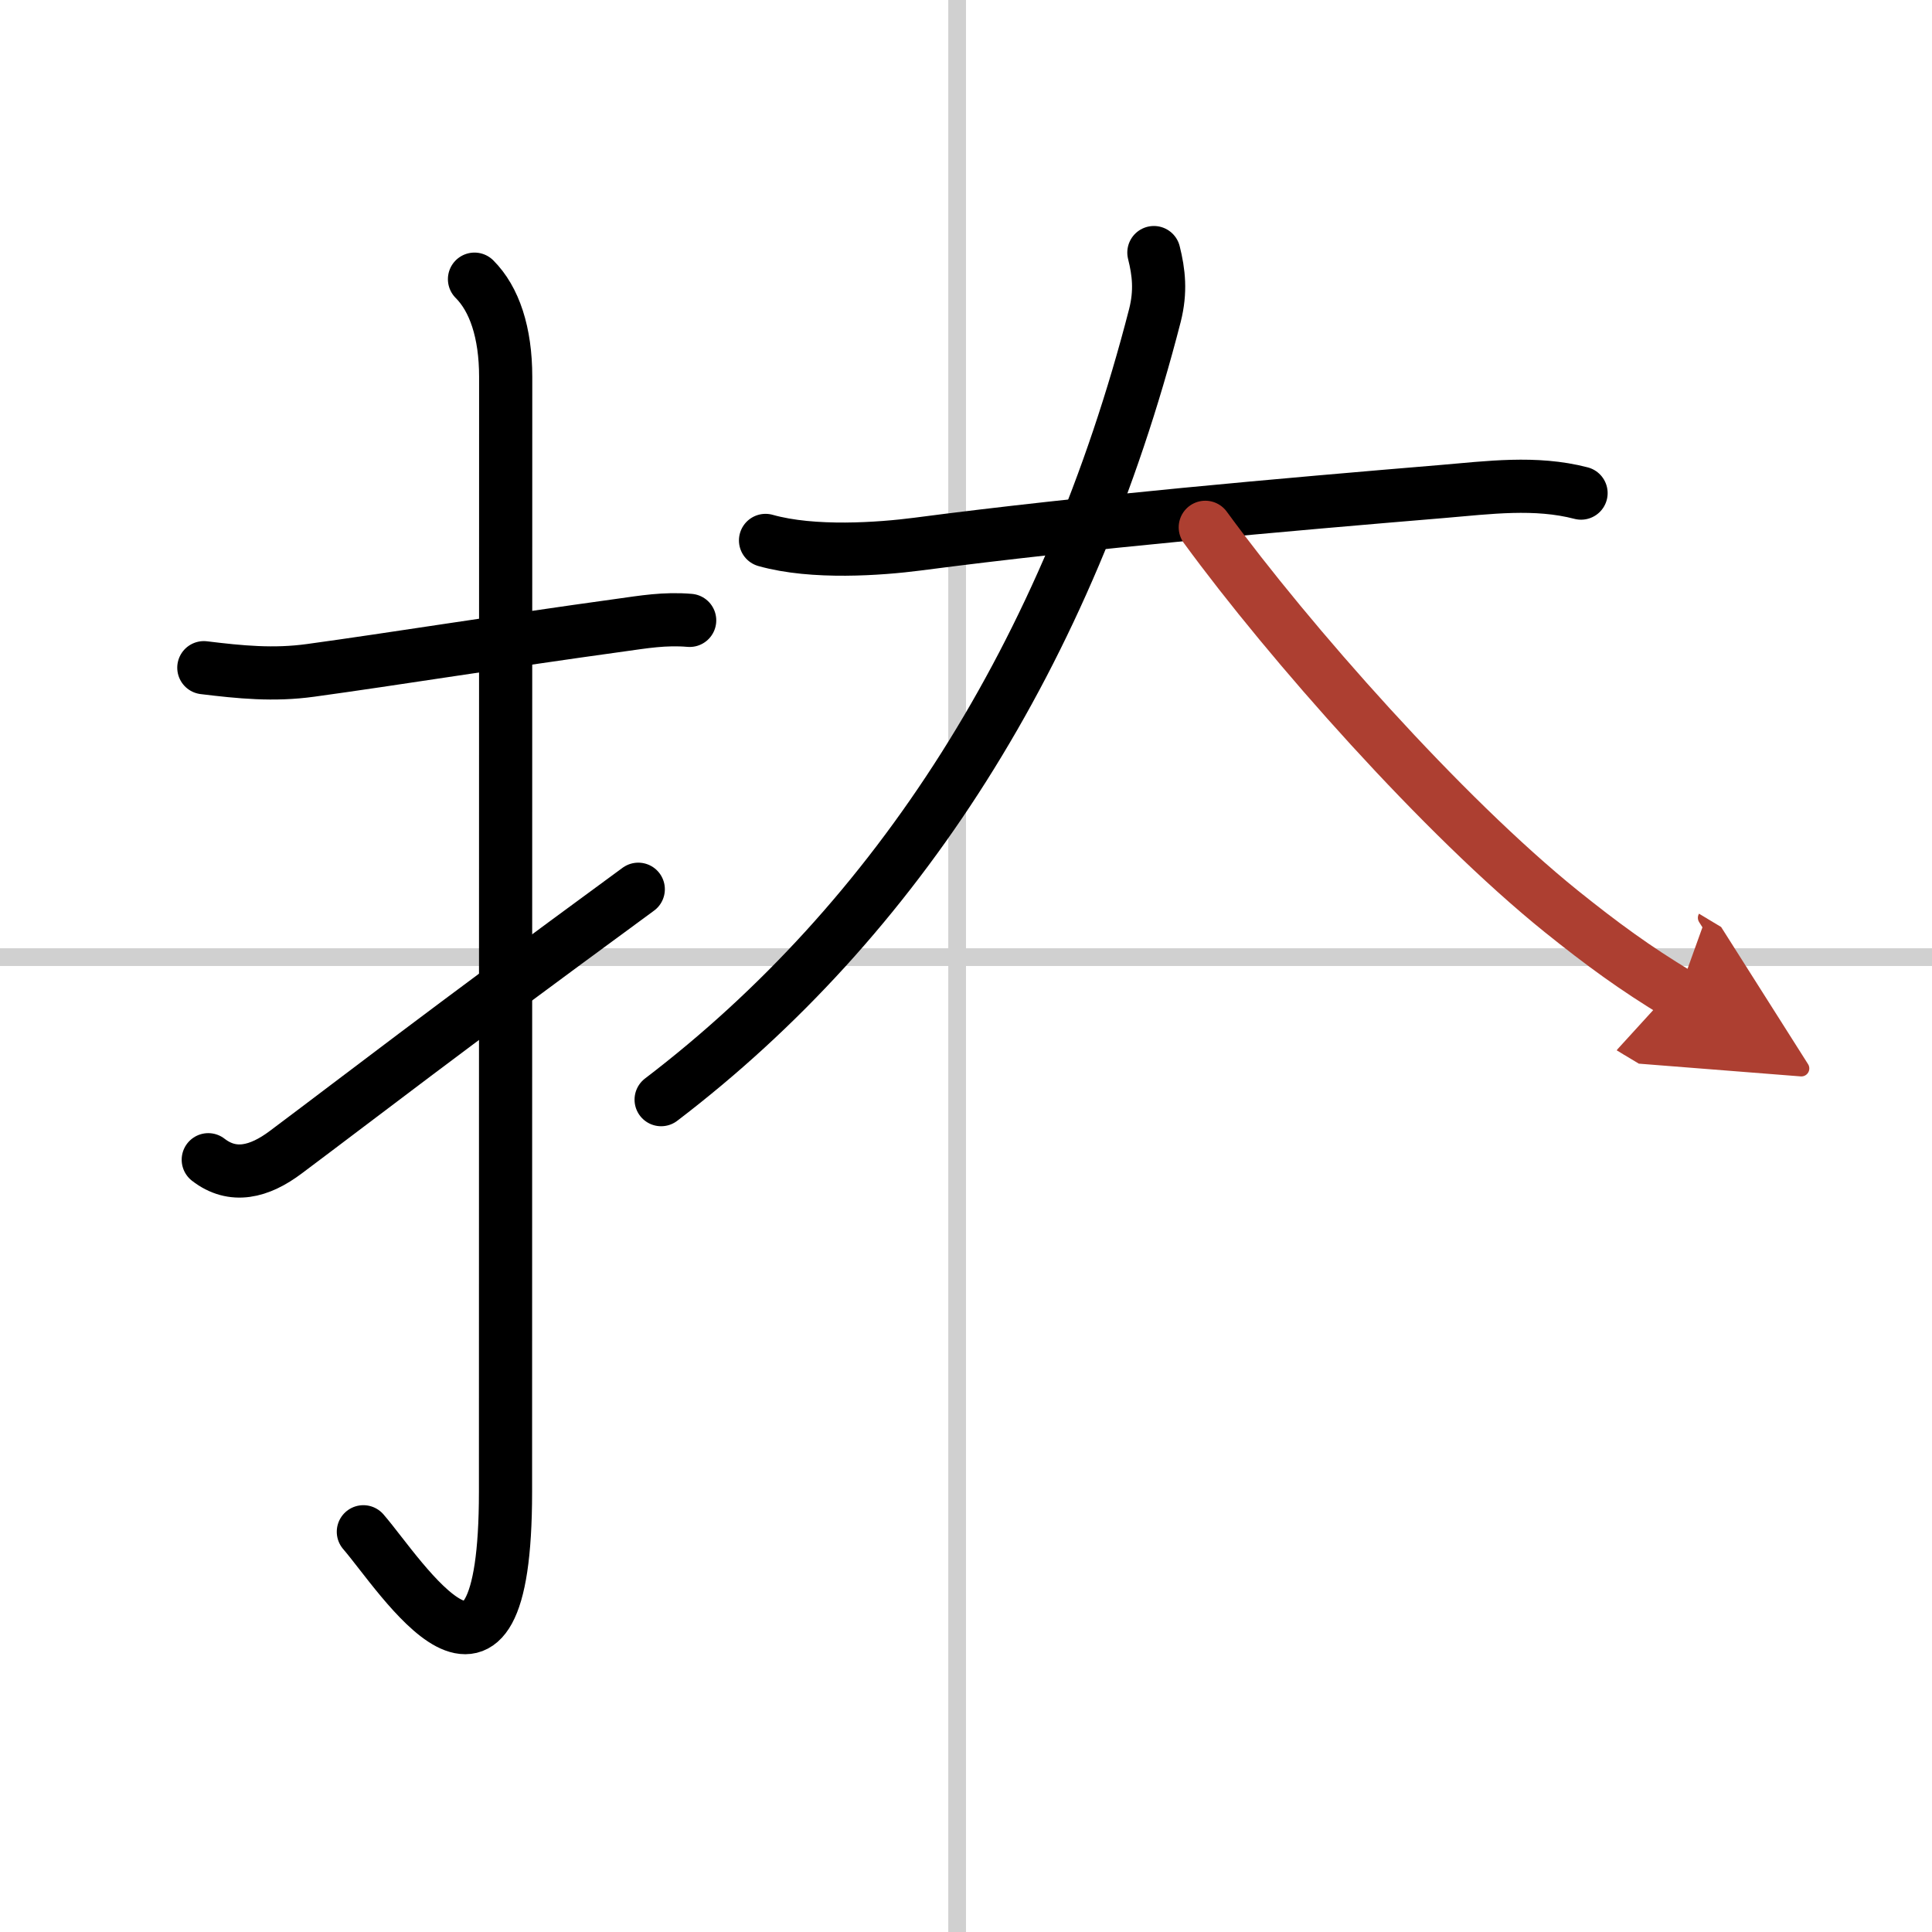
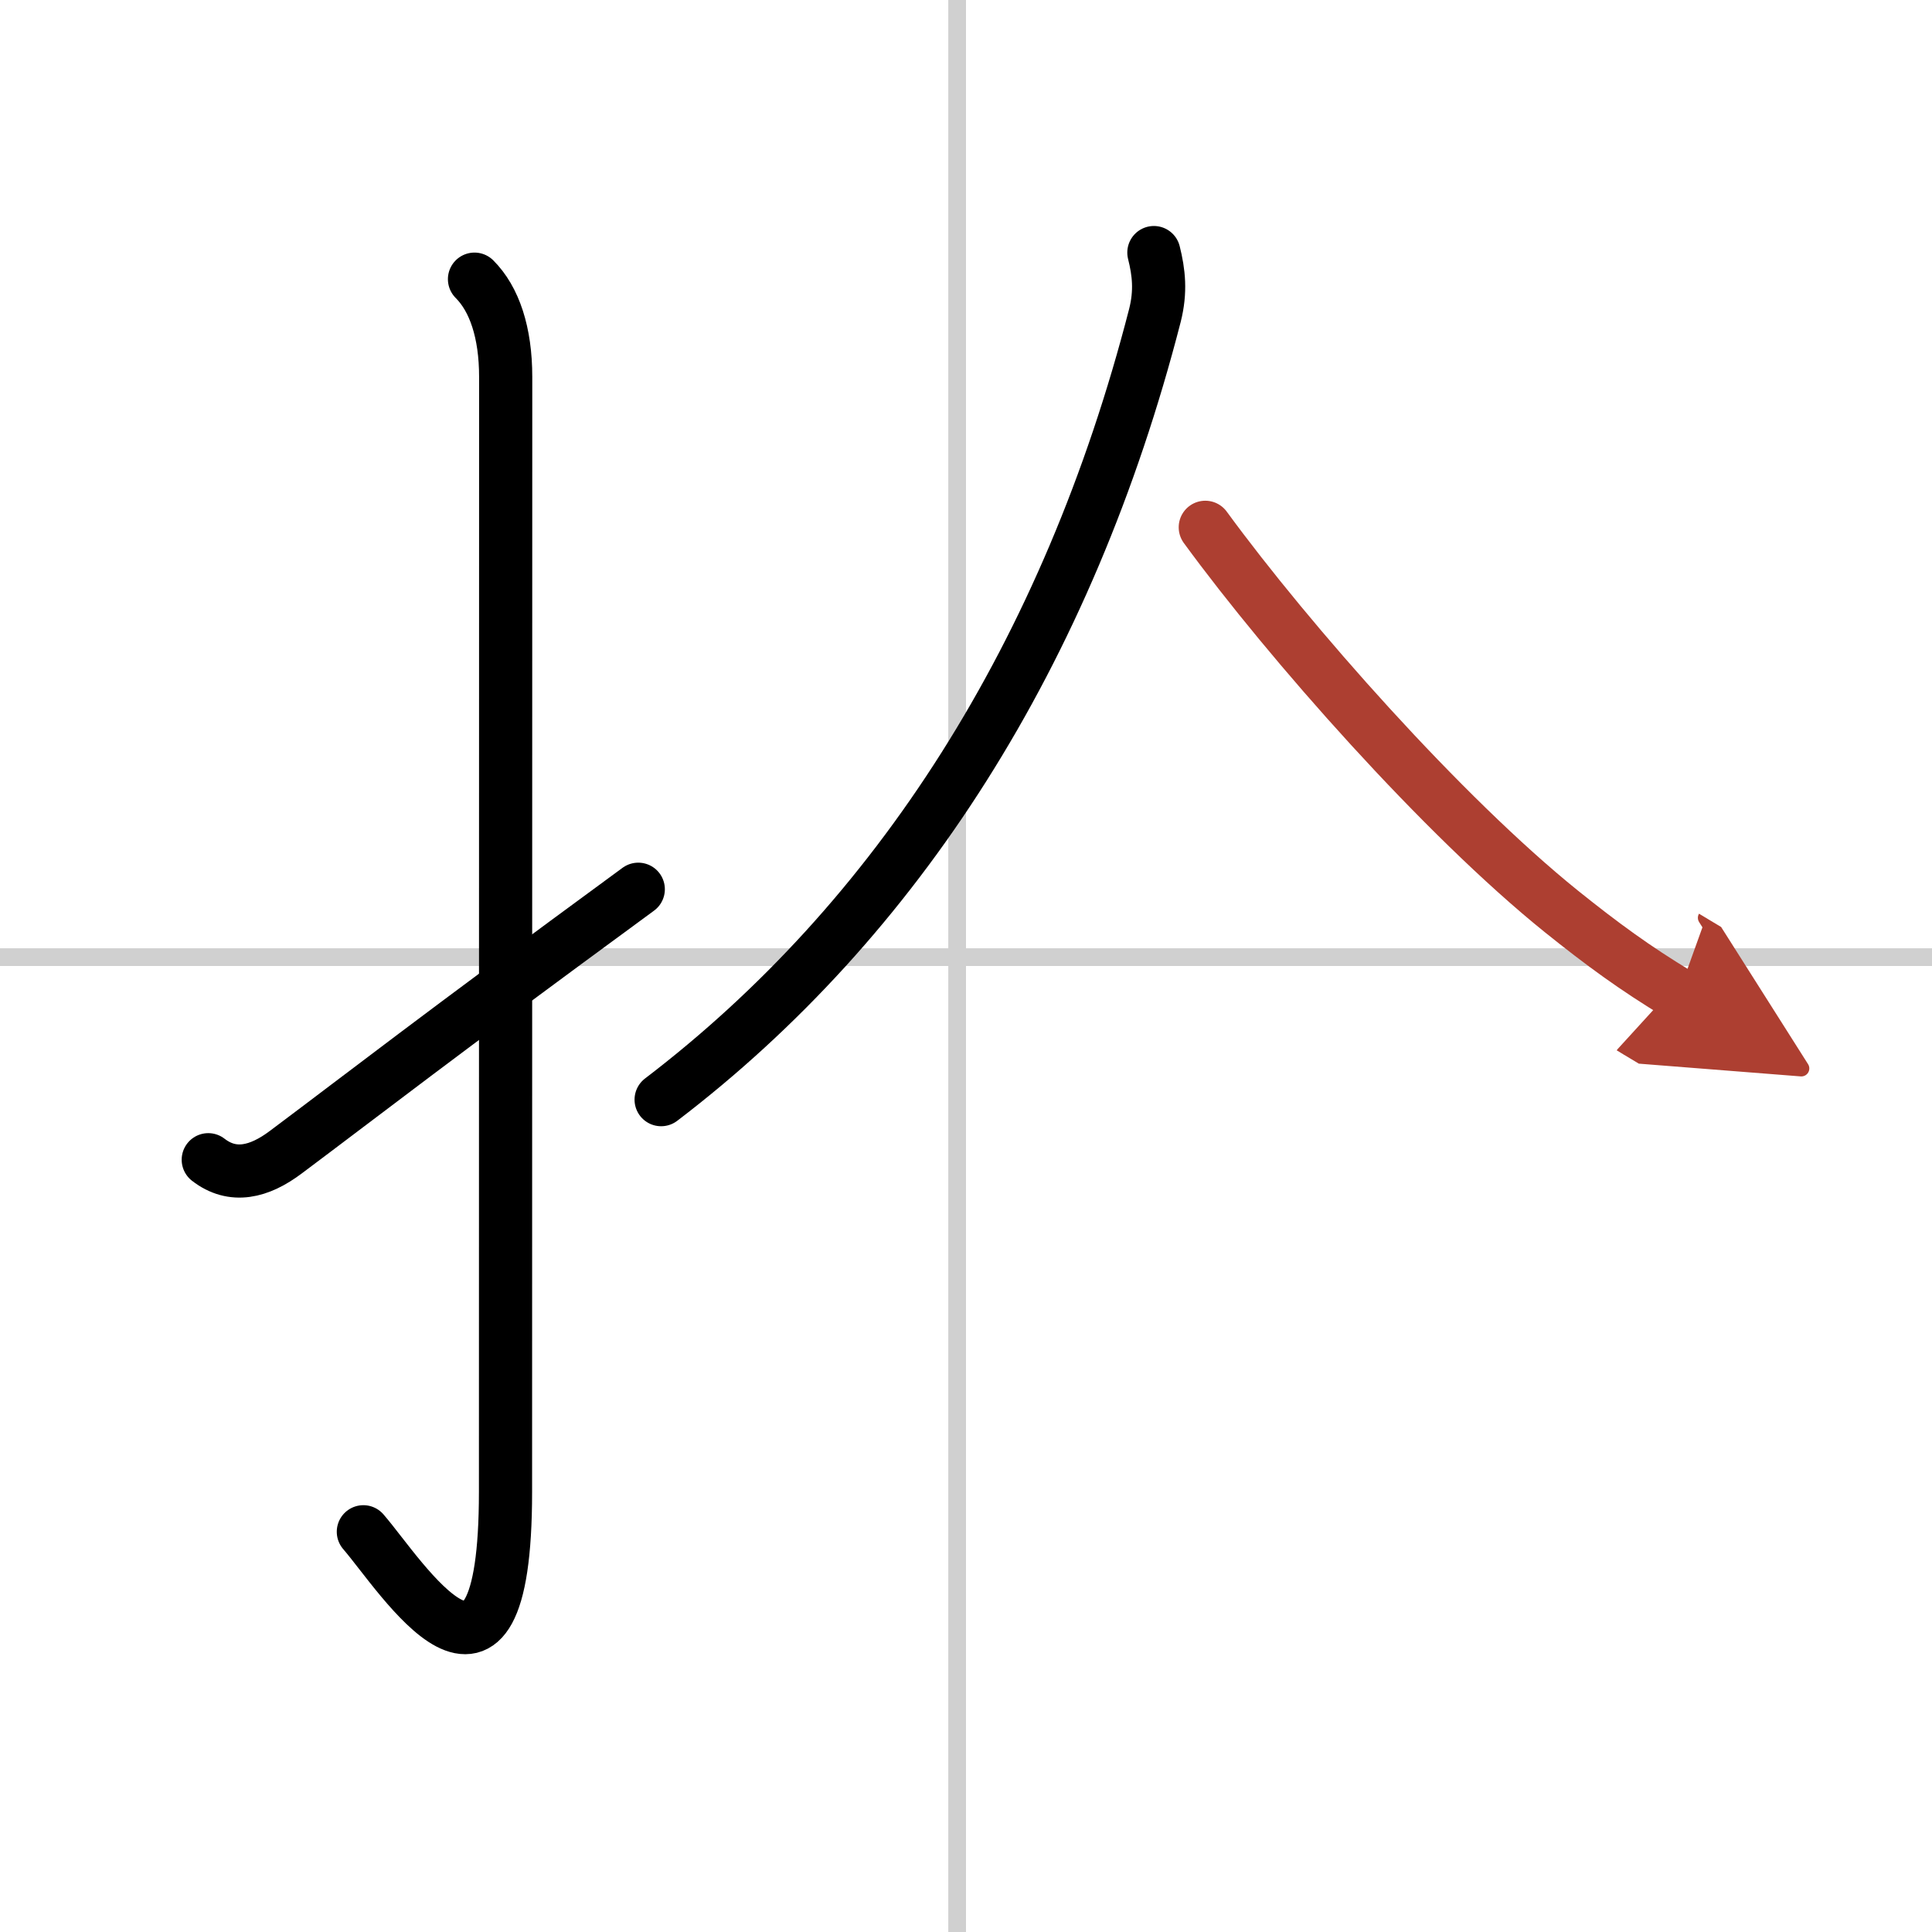
<svg xmlns="http://www.w3.org/2000/svg" width="400" height="400" viewBox="0 0 109 109">
  <defs>
    <marker id="a" markerWidth="4" orient="auto" refX="1" refY="5" viewBox="0 0 10 10">
      <polyline points="0 0 10 5 0 10 1 5" fill="#ad3f31" stroke="#ad3f31" />
    </marker>
  </defs>
  <g fill="none" stroke="#000" stroke-linecap="round" stroke-linejoin="round" stroke-width="3">
    <rect width="100%" height="100%" fill="#fff" stroke="#fff" />
    <line x1="54" x2="54" y2="109" stroke="#d0d0d0" stroke-width="1" />
    <line x2="109" y1="54" y2="54" stroke="#d0d0d0" stroke-width="1" />
-     <path d="m11.5 37.67c2.05 0.25 3.94 0.44 6.03 0.15 4.6-0.63 10.93-1.65 17.47-2.55 1.3-0.18 2.5-0.39 3.91-0.27" />
    <path d="m26.77 15.75c1.12 1.12 1.76 3 1.76 5.52 0 15.23-0.01 51.46-0.01 62.9 0 14.25-5.89 4.71-8.02 2.25" />
    <path d="m11.75 65.43c1.38 1.07 2.88 0.7 4.38-0.43 4.82-3.61 8-6.12 19.88-14.83" />
-     <path d="m43.19 30.49c2.69 0.76 6.47 0.48 8.56 0.21 9.52-1.25 20.86-2.24 29.62-2.97 2.61-0.22 5.25-0.58 7.83 0.09" />
    <path d="m65.1 14.25c0.28 1.12 0.4 2.19 0.06 3.54-4.91 19.09-14.54 34.09-27.86 44.25" />
    <path d="m68 29.75c4.75 6.5 13.4 16.28 20.09 21.67 2.28 1.83 4.16 3.21 6.6 4.68" marker-end="url(#a)" stroke="#ad3f31" />
  </g>
</svg>